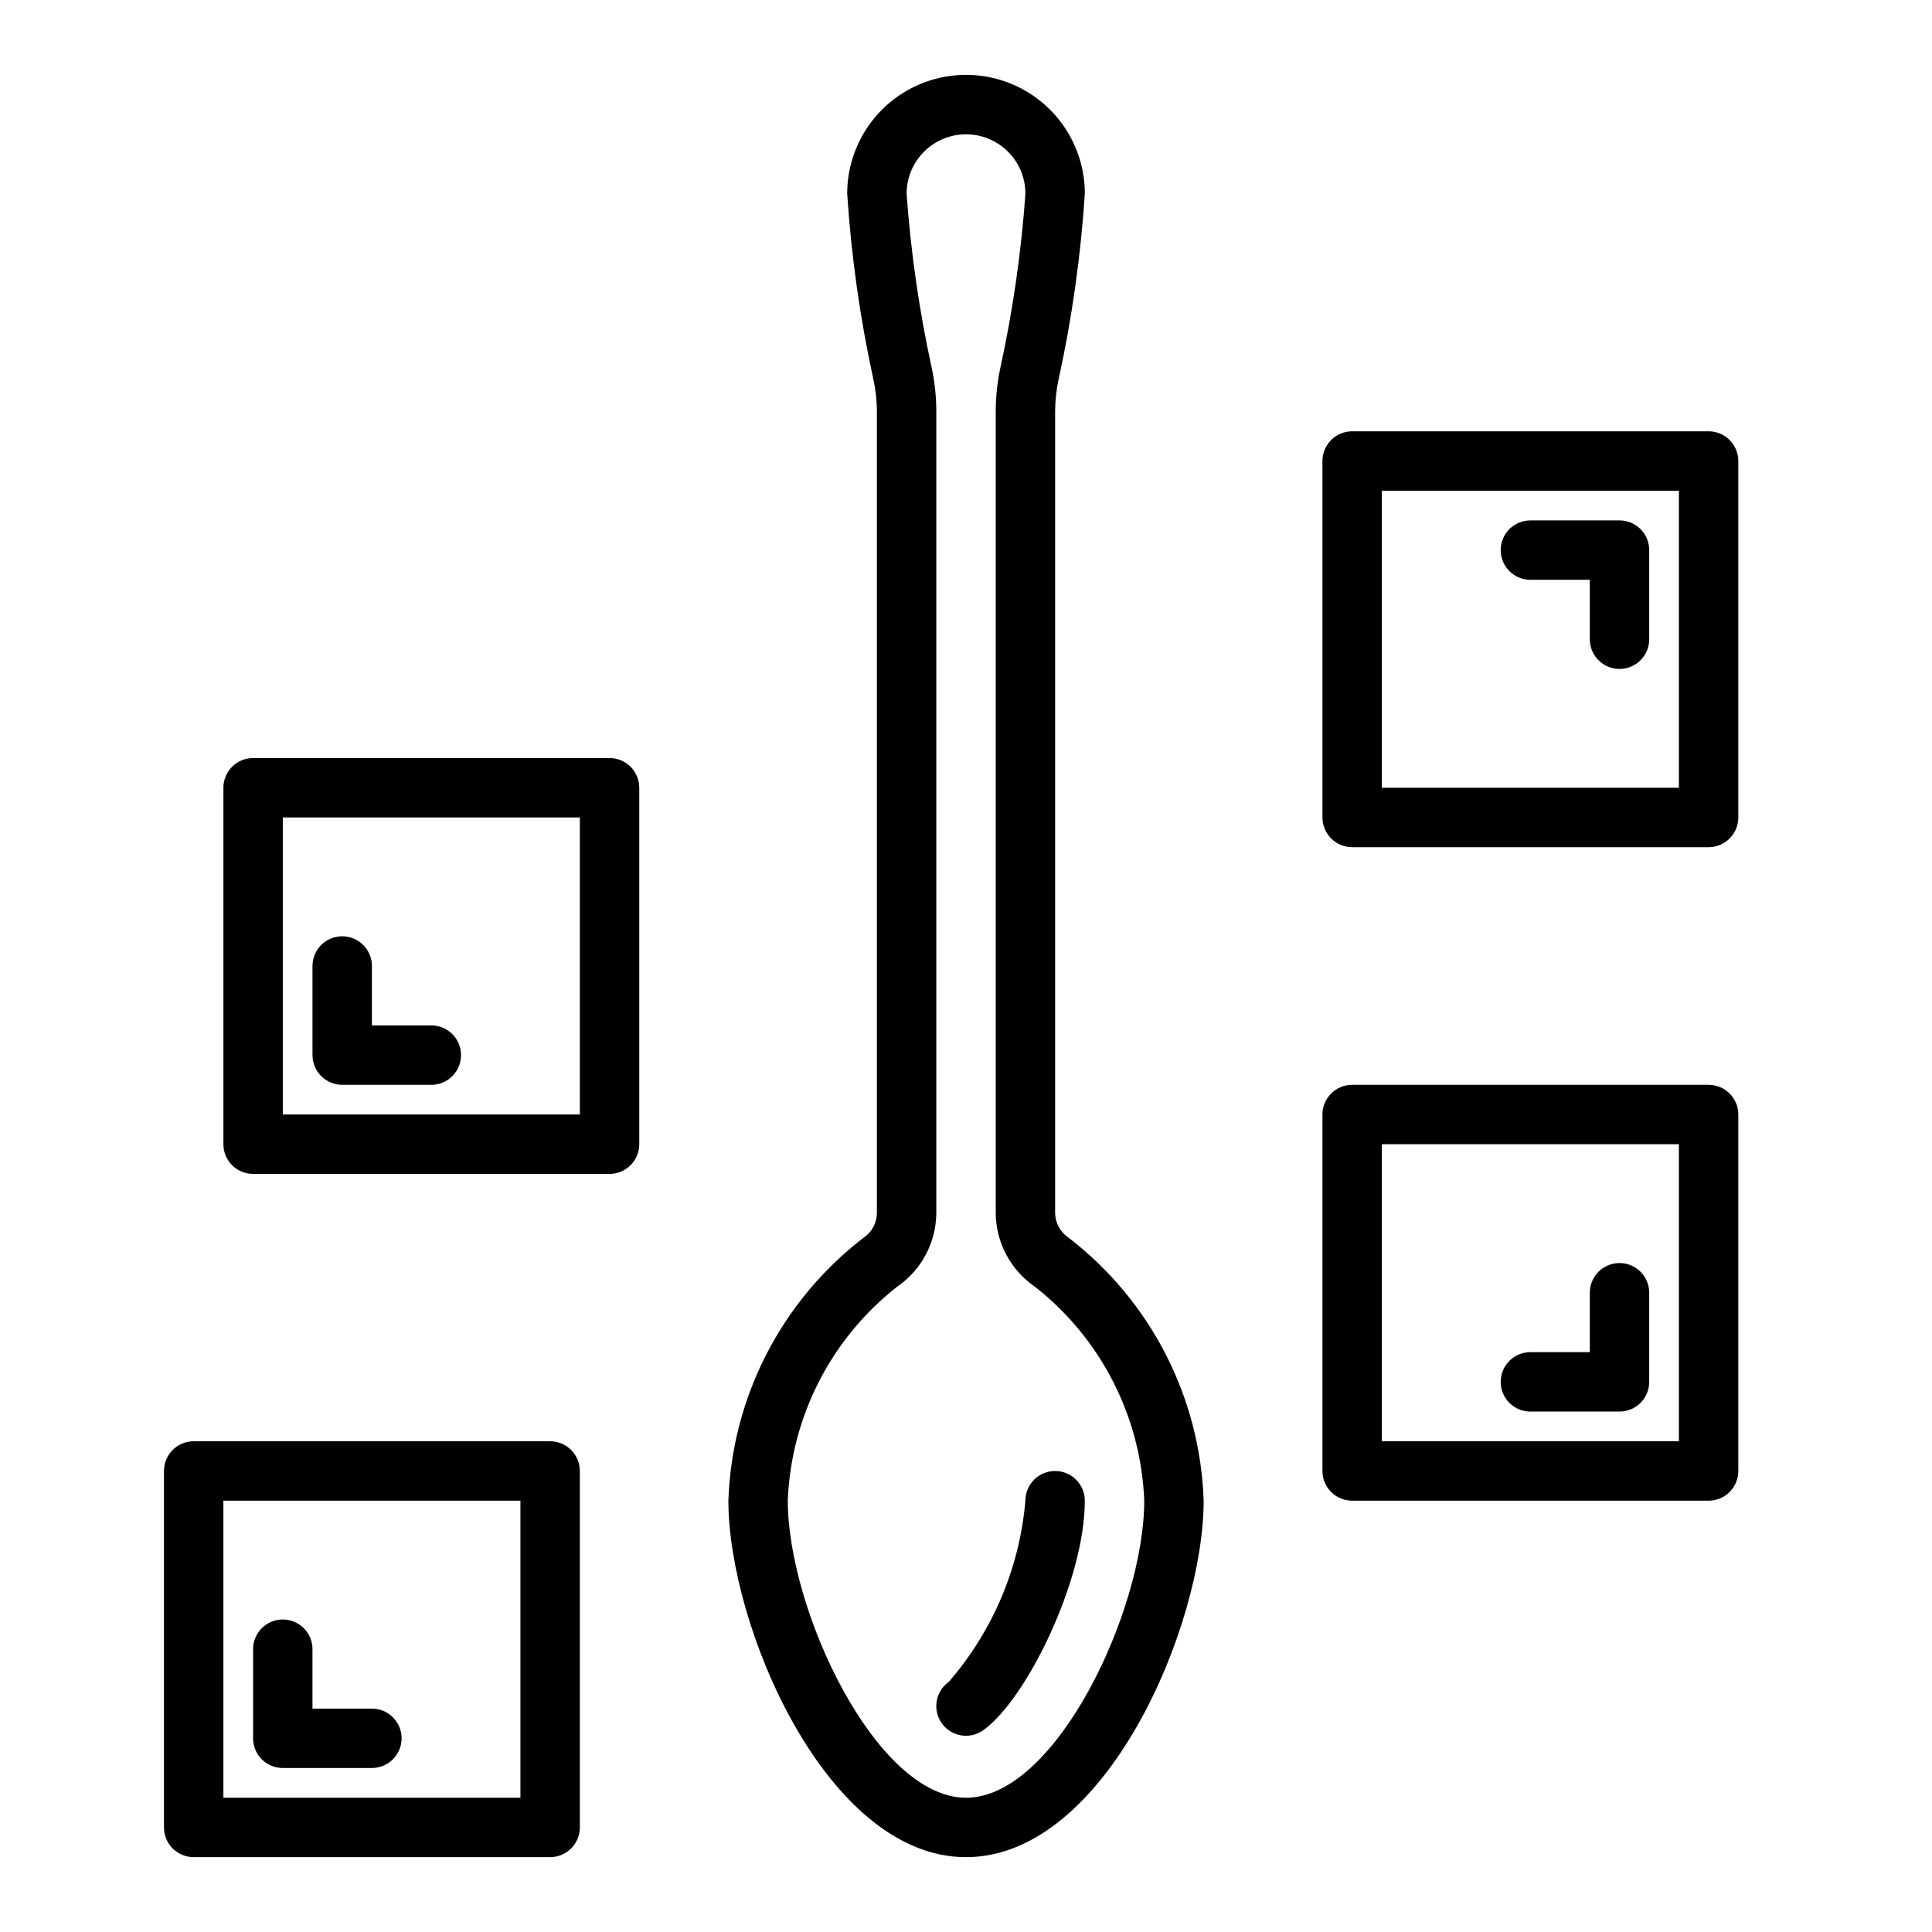
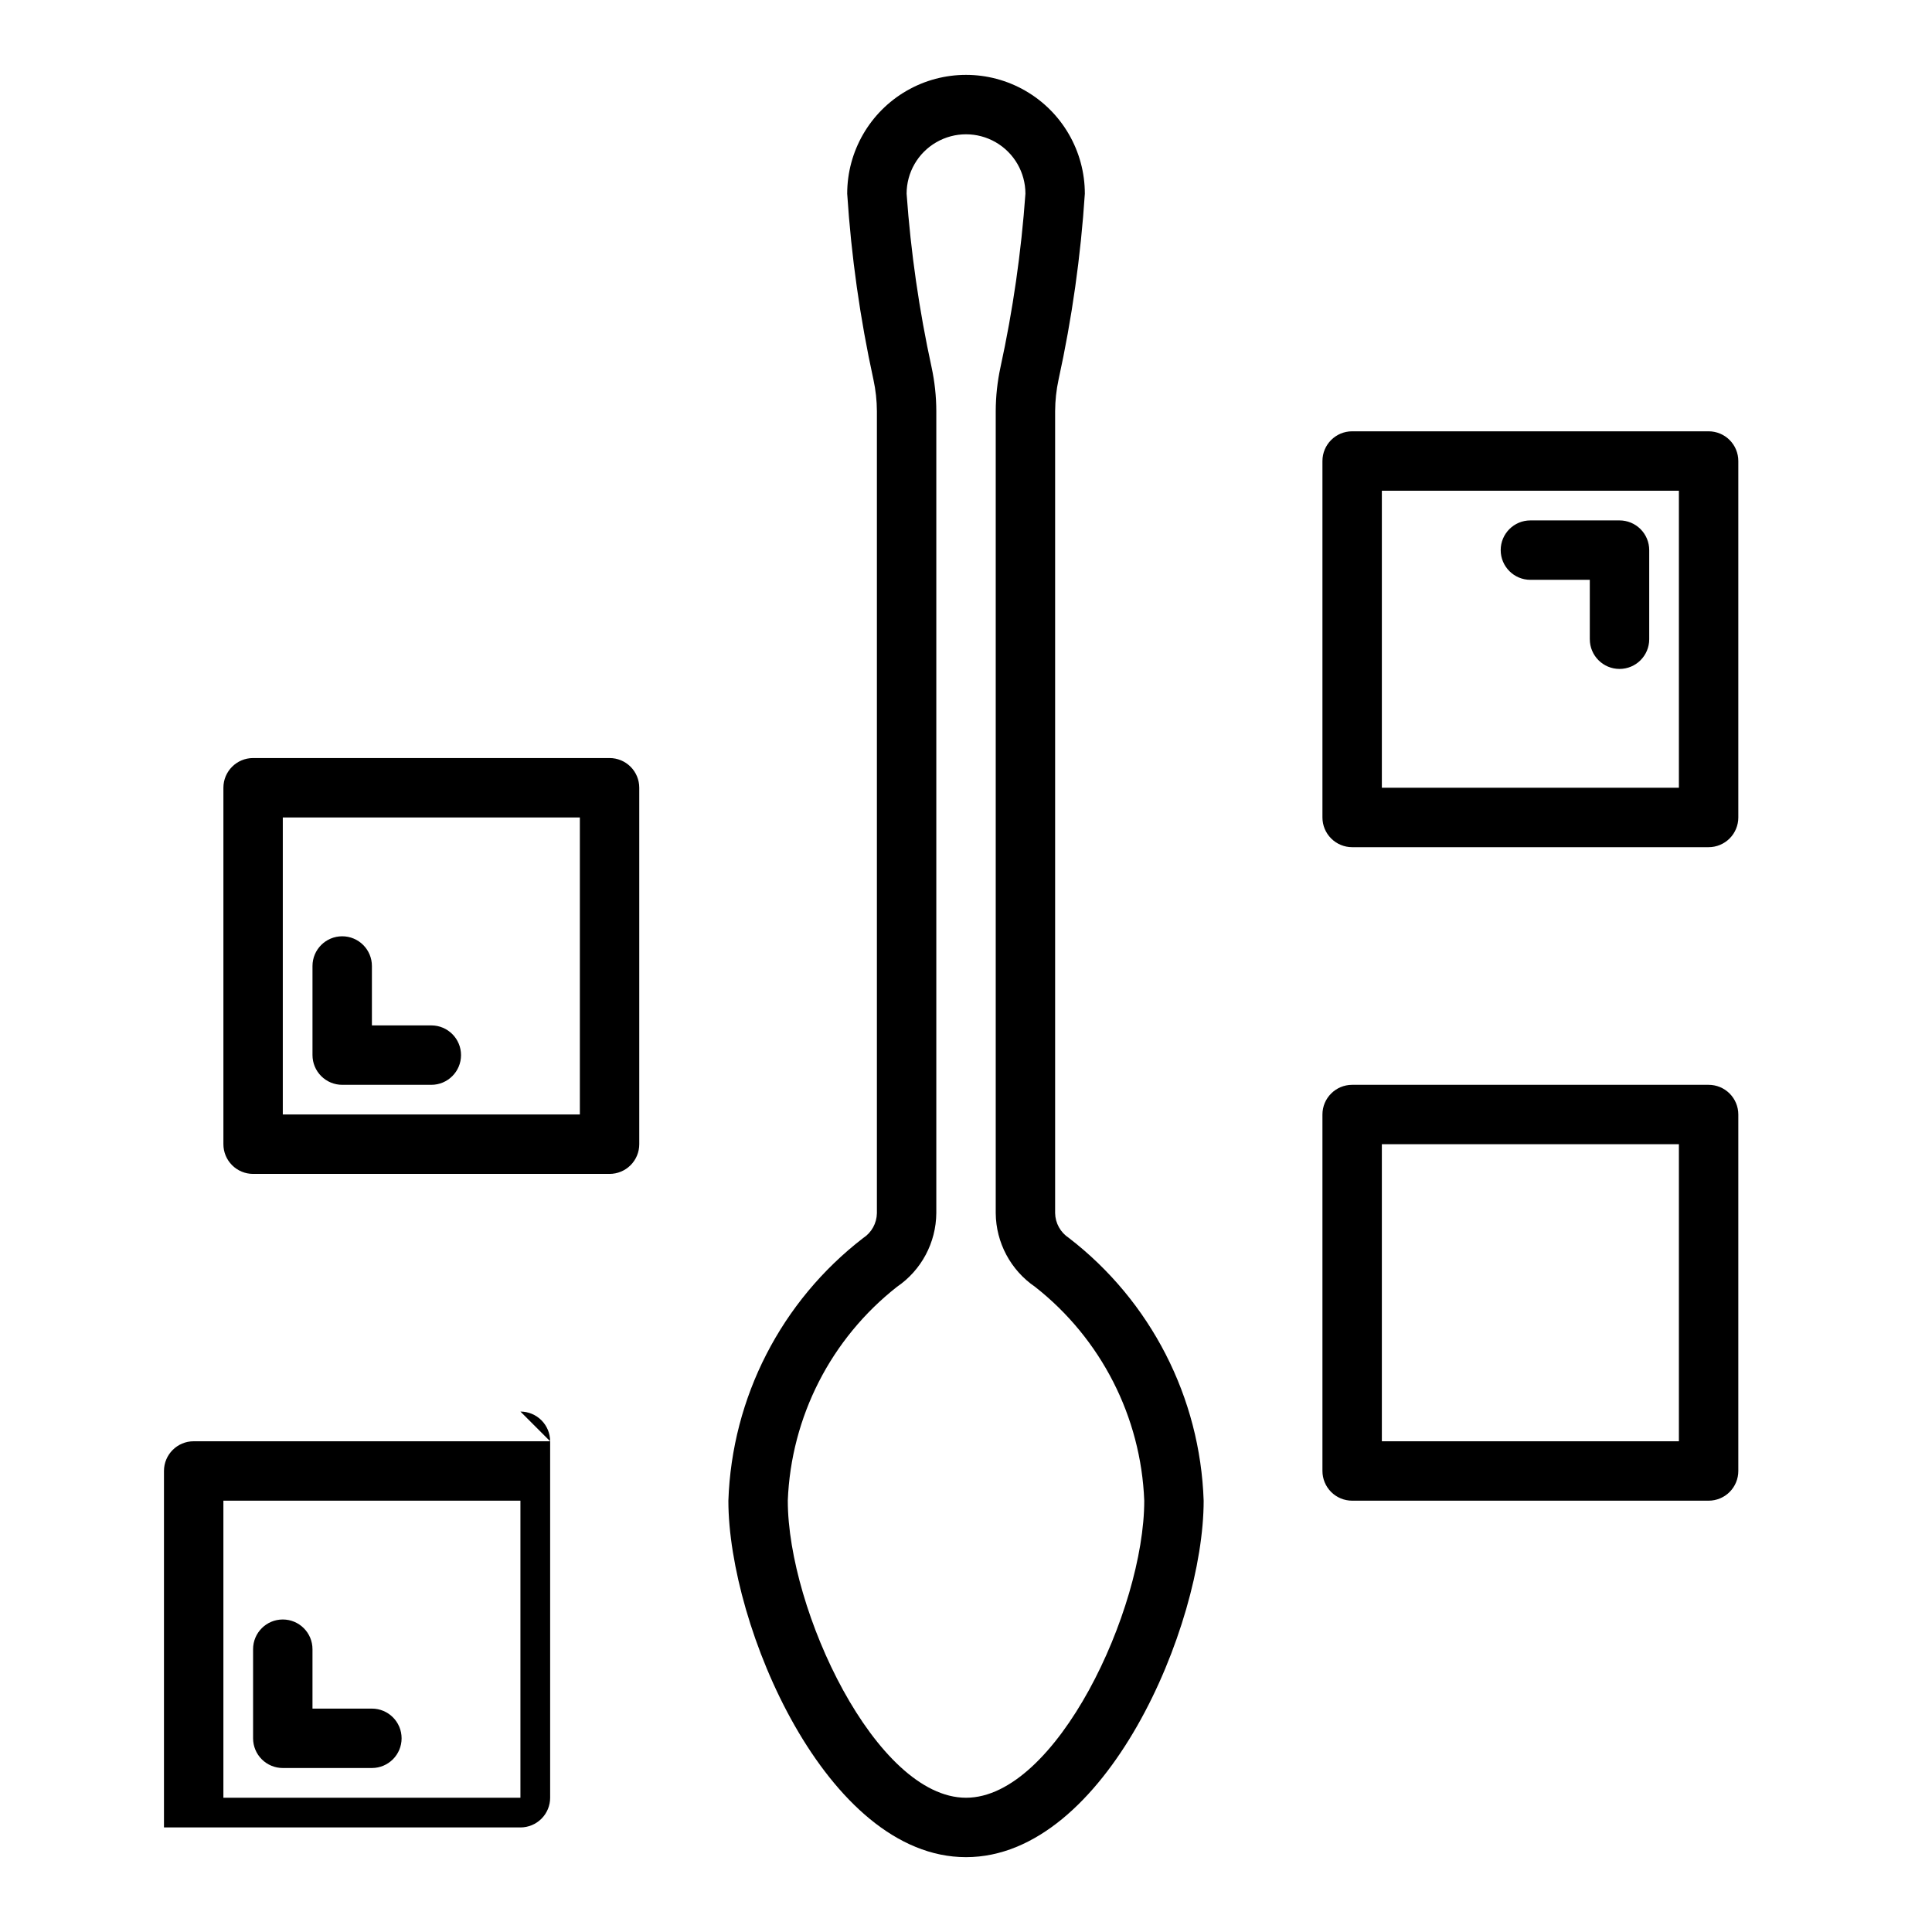
<svg xmlns="http://www.w3.org/2000/svg" fill="#000000" width="800px" height="800px" version="1.1" viewBox="144 144 512 512">
  <g>
    <path d="m427.27 472.07c-2.234-1.453-3.606-3.922-3.652-6.59v-212.54c0.016-2.812 0.32-5.613 0.914-8.359 3.551-16.219 5.879-32.68 6.961-49.25 0-11.246-6.004-21.645-15.746-27.27-9.742-5.625-21.746-5.625-31.488 0-9.742 5.625-15.742 16.023-15.742 27.27 1.078 16.582 3.406 33.059 6.957 49.289 0.594 2.742 0.902 5.543 0.914 8.352v212.54c-0.047 2.668-1.414 5.137-3.652 6.59-21.688 16.715-34.781 42.234-35.707 69.598 0 33.18 25.977 94.465 62.977 94.465s62.977-61.285 62.977-94.465c-0.918-27.375-14.016-52.91-35.711-69.629zm-27.266 148.35c-23.891 0-47.23-49.805-47.23-78.719h-0.004c0.863-22.223 11.445-42.945 28.938-56.68 6.469-4.41 10.363-11.711 10.422-19.539v-212.54c-0.008-3.902-0.43-7.789-1.25-11.605-3.301-15.156-5.516-30.527-6.621-46.004 0-5.625 3-10.82 7.871-13.633s10.875-2.812 15.746 0 7.871 8.008 7.871 13.633c-1.105 15.484-3.316 30.863-6.621 46.031-0.82 3.812-1.238 7.707-1.25 11.609v212.54c0.07 7.816 3.965 15.105 10.422 19.508 17.492 13.734 28.074 34.457 28.938 56.68 0 28.914-23.34 78.719-47.23 78.719z" />
-     <path d="m415.74 541.7c-1.523 17.754-8.637 34.562-20.316 48.02-3.539 2.527-4.359 7.441-1.836 10.98 2.527 3.539 7.445 4.359 10.98 1.836 11.504-8.242 26.918-39.809 26.918-60.836 0-4.348-3.527-7.871-7.875-7.871-4.348 0-7.871 3.523-7.871 7.871z" />
    <path d="m596.8 258.3h-94.465c-4.348 0-7.875 3.527-7.875 7.875v94.461c0 2.09 0.832 4.09 2.309 5.566 1.477 1.477 3.477 2.309 5.566 2.309h94.465c2.086 0 4.09-0.832 5.566-2.309 1.473-1.477 2.305-3.477 2.305-5.566v-94.461c0-2.09-0.832-4.09-2.305-5.566-1.477-1.477-3.481-2.309-5.566-2.309zm-7.875 94.465h-78.719v-78.719h78.719z" />
    <path d="m305.54 344.89h-94.465c-4.348 0-7.871 3.523-7.871 7.871v94.465c0 2.09 0.828 4.09 2.305 5.566 1.477 1.477 3.477 2.305 5.566 2.305h94.465c2.086 0 4.09-0.828 5.566-2.305 1.477-1.477 2.305-3.477 2.305-5.566v-94.465c0-2.086-0.828-4.09-2.305-5.566-1.477-1.477-3.481-2.305-5.566-2.305zm-7.871 94.465h-78.723v-78.723h78.723z" />
-     <path d="m289.79 525.95h-94.465c-4.348 0-7.871 3.527-7.871 7.875v94.465c0 2.086 0.832 4.09 2.305 5.566 1.477 1.473 3.481 2.305 5.566 2.305h94.465c2.09 0 4.09-0.832 5.566-2.305 1.477-1.477 2.309-3.481 2.309-5.566v-94.465c0-2.09-0.832-4.09-2.309-5.566-1.477-1.477-3.477-2.309-5.566-2.309zm-7.871 94.465h-78.719v-78.719h78.719z" />
+     <path d="m289.79 525.95h-94.465c-4.348 0-7.871 3.527-7.871 7.875v94.465h94.465c2.09 0 4.09-0.832 5.566-2.305 1.477-1.477 2.309-3.481 2.309-5.566v-94.465c0-2.09-0.832-4.09-2.309-5.566-1.477-1.477-3.477-2.309-5.566-2.309zm-7.871 94.465h-78.719v-78.719h78.719z" />
    <path d="m596.8 431.49h-94.465c-4.348 0-7.875 3.523-7.875 7.871v94.465c0 2.086 0.832 4.09 2.309 5.566 1.477 1.477 3.477 2.305 5.566 2.305h94.465c2.086 0 4.09-0.828 5.566-2.305 1.473-1.477 2.305-3.481 2.305-5.566v-94.465c0-2.09-0.832-4.09-2.305-5.566-1.477-1.477-3.481-2.305-5.566-2.305zm-7.875 94.461h-78.719v-78.719h78.719z" />
    <path d="m549.57 297.66h15.742v15.742h0.004c0 4.348 3.523 7.871 7.871 7.871s7.871-3.523 7.871-7.871v-23.617c0-2.086-0.828-4.09-2.305-5.566-1.477-1.477-3.481-2.305-5.566-2.305h-23.617c-4.348 0-7.871 3.523-7.871 7.871 0 4.348 3.523 7.875 7.871 7.875z" />
    <path d="m234.69 431.49h23.617-0.004c4.348 0 7.875-3.527 7.875-7.875 0-4.348-3.527-7.871-7.875-7.871h-15.742v-15.742c0-4.348-3.523-7.875-7.871-7.875s-7.875 3.527-7.875 7.875v23.617-0.004c0 2.09 0.832 4.09 2.309 5.566 1.477 1.477 3.477 2.309 5.566 2.309z" />
    <path d="m218.94 612.54h23.617c4.348 0 7.871-3.523 7.871-7.871s-3.523-7.871-7.871-7.871h-15.746v-15.746c0-4.348-3.523-7.871-7.871-7.871s-7.871 3.523-7.871 7.871v23.617c0 2.086 0.828 4.09 2.305 5.566 1.477 1.477 3.481 2.305 5.566 2.305z" />
-     <path d="m549.57 518.08h23.617c2.086 0 4.09-0.828 5.566-2.305 1.477-1.477 2.305-3.481 2.305-5.566v-23.617c0-4.348-3.523-7.871-7.871-7.871s-7.871 3.523-7.871 7.871v15.742l-15.746 0.004c-4.348 0-7.871 3.523-7.871 7.871 0 4.348 3.523 7.871 7.871 7.871z" />
  </g>
</svg>